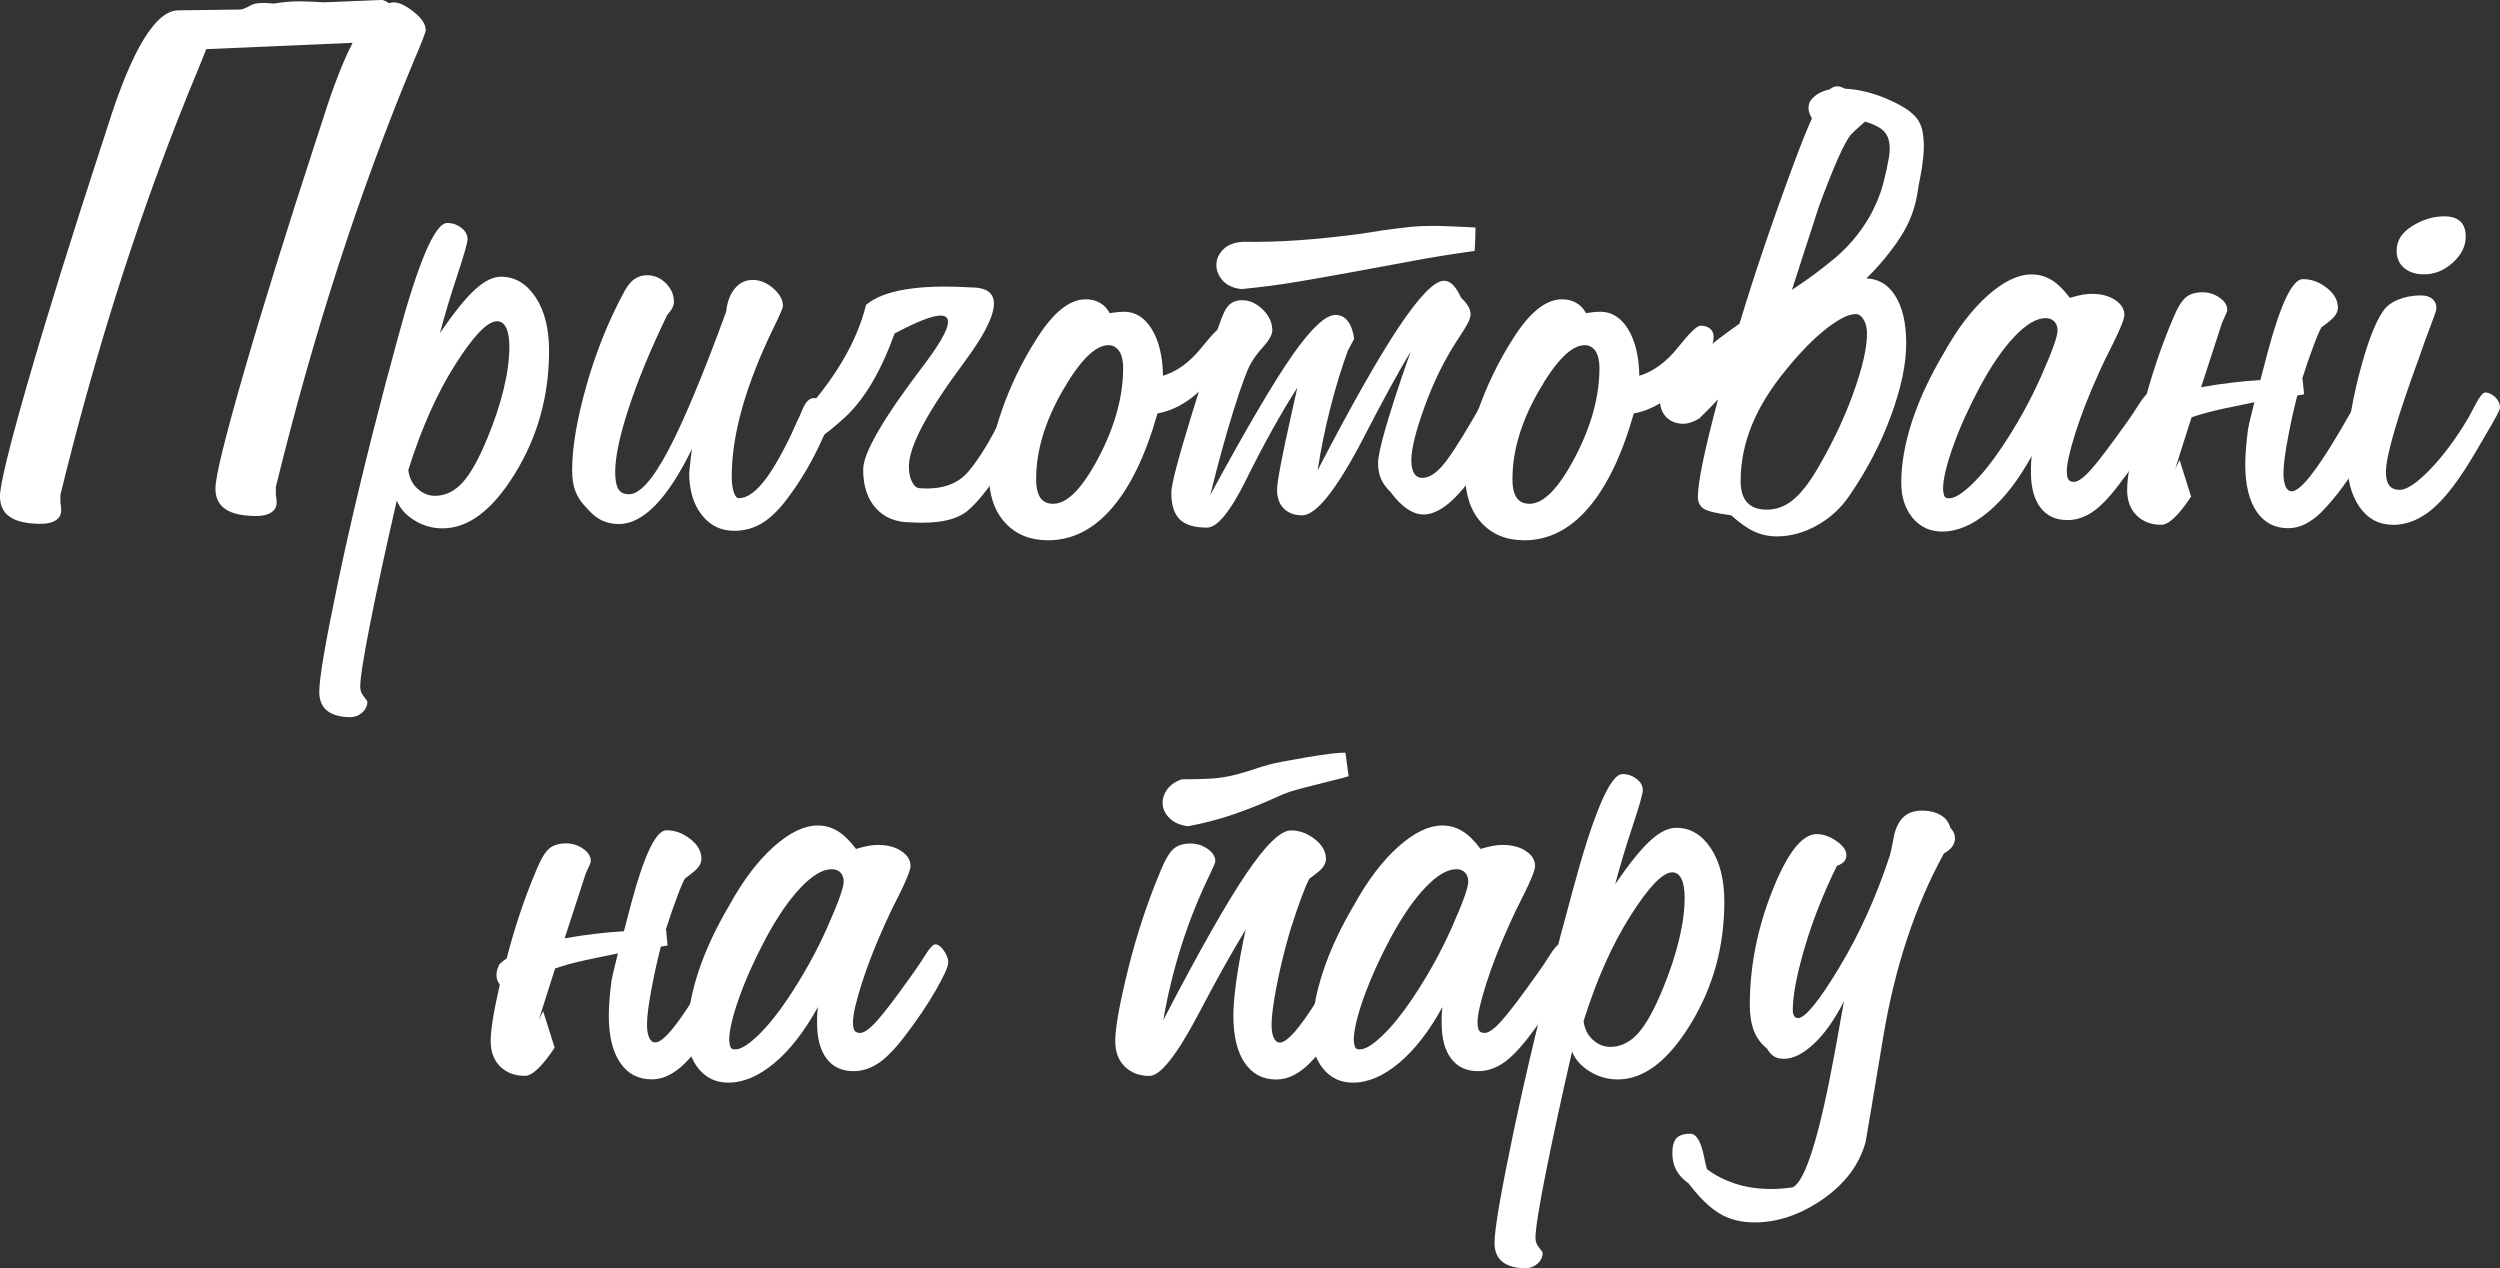
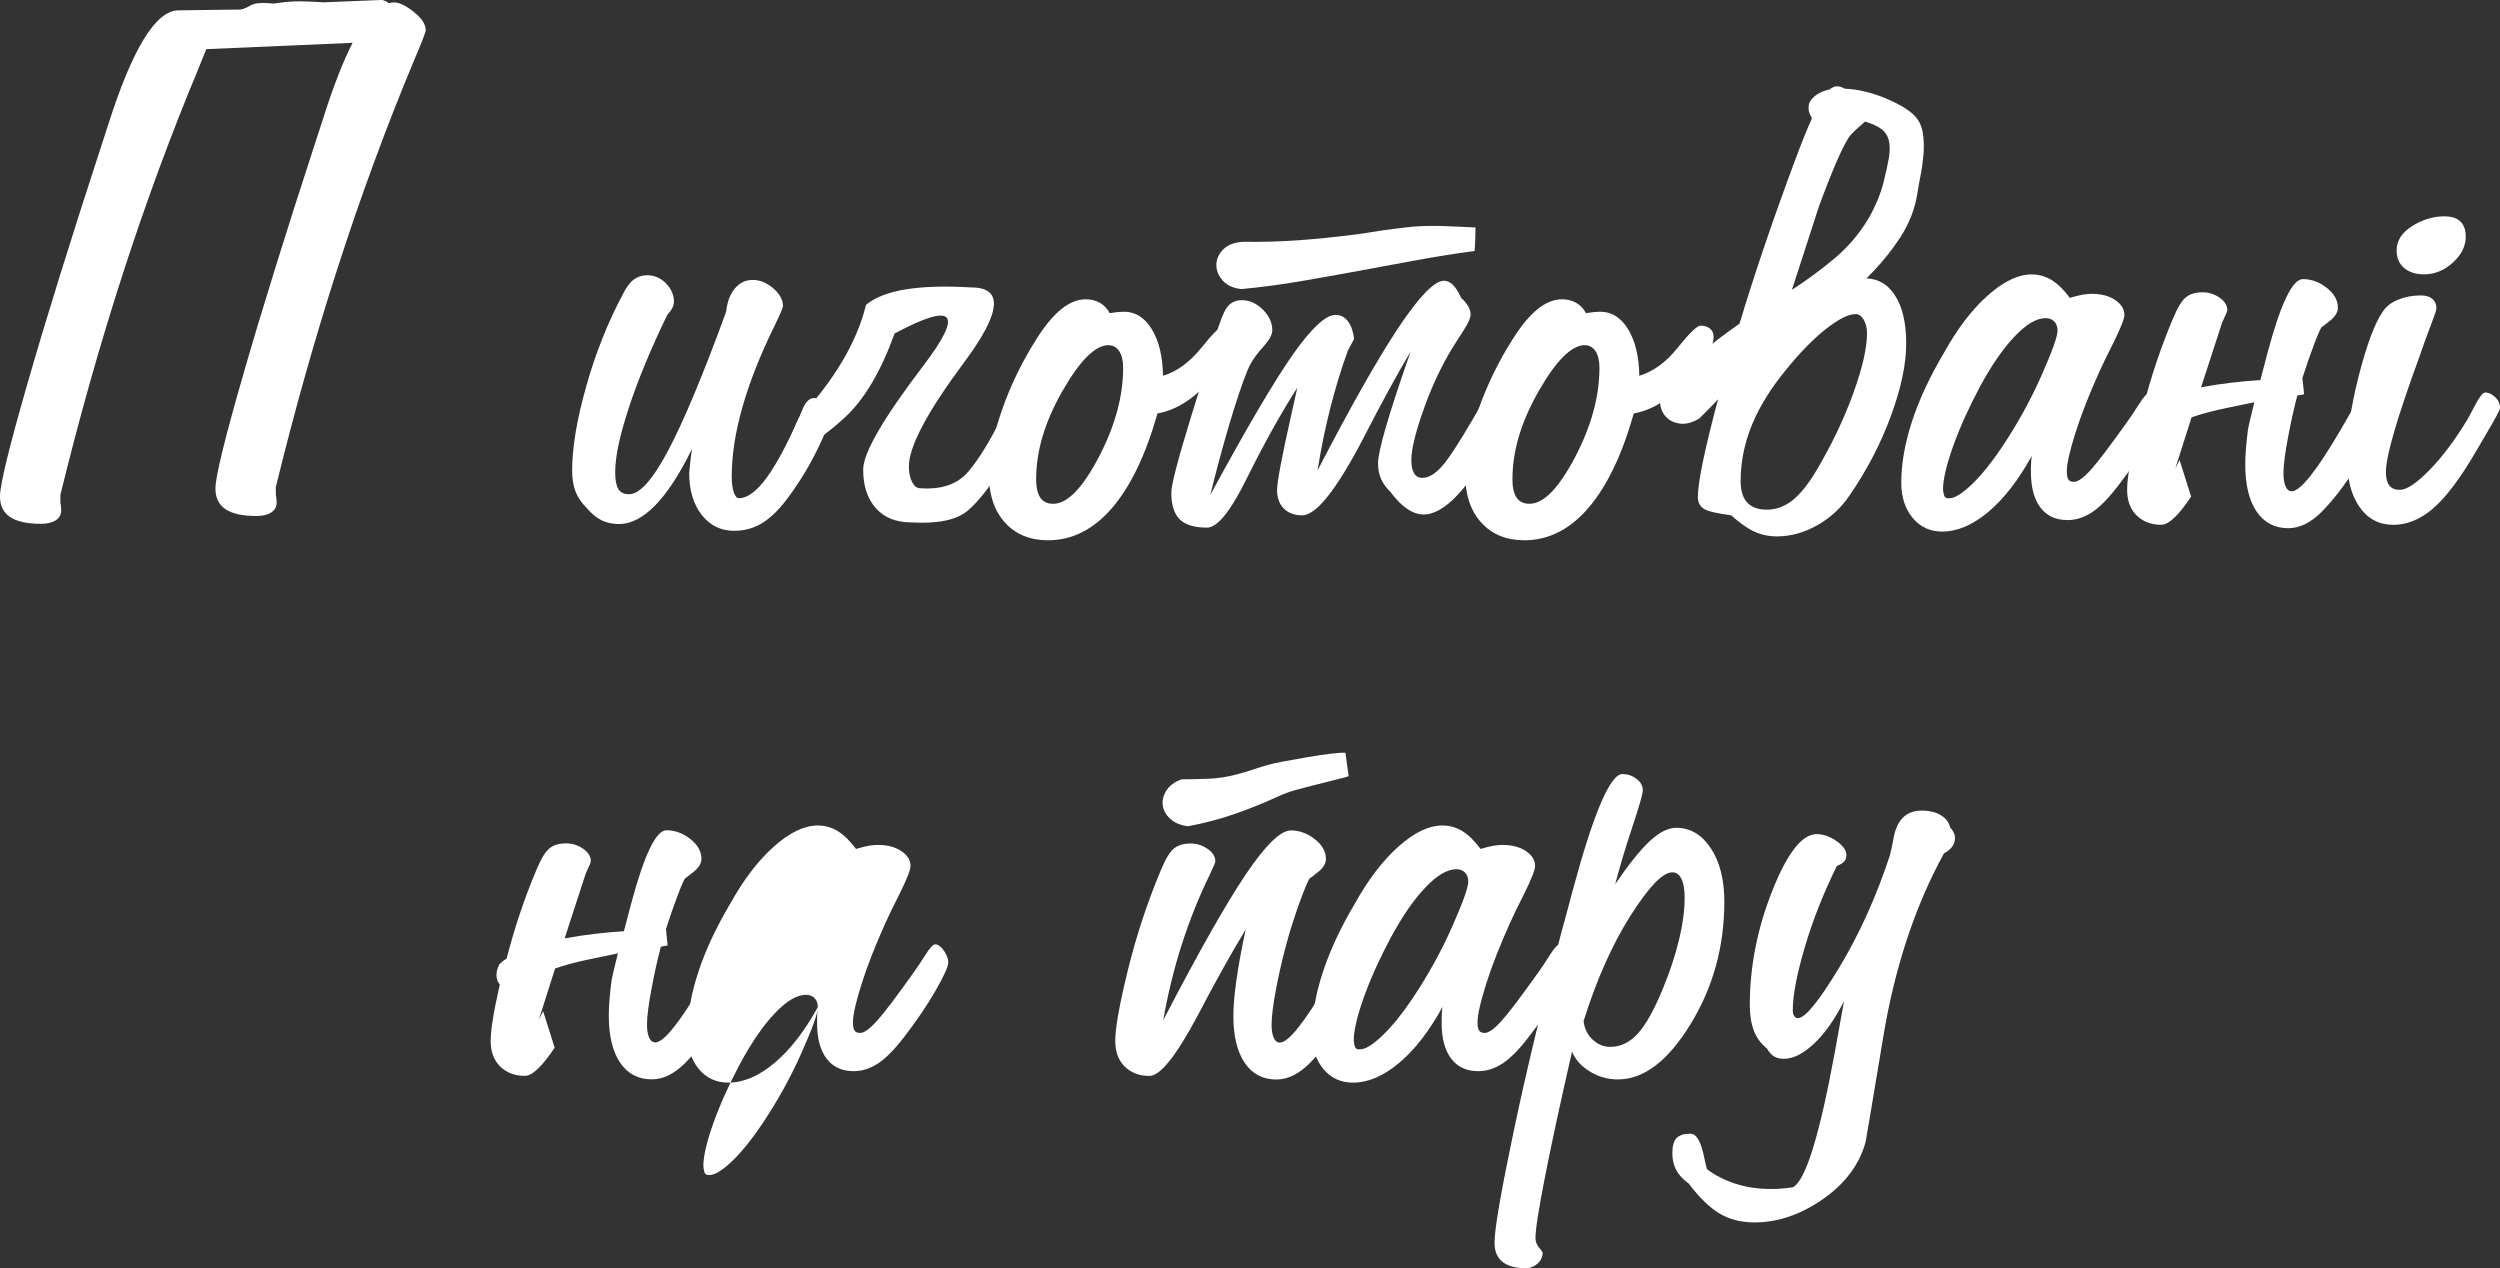
<svg xmlns="http://www.w3.org/2000/svg" id="_Шар_2" data-name="Шар 2" viewBox="0 0 335.71 170.31">
  <rect x="0" y="0" width="335.71" height="170.31" fill="#333333" stroke="none" />
  <defs>
    <style> .cls-1 { fill: #fff; } </style>
  </defs>
  <g id="_Шар_1-2" data-name="Шар 1">
    <g>
      <path class="cls-1" d="m51.36,0c.36.11.64.25.85.43.25-.07.48-.11.69-.11.71,0,1.6.43,2.67,1.28,1.07.85,1.6,1.67,1.6,2.46,0,.25-.55,1.67-1.66,4.27-7.3,17.51-13.45,36.54-18.47,57.07v1.01c.07.39.11.75.11,1.07,0,.57-.24,1.01-.72,1.33-.48.32-1.15.48-2,.48-1.85,0-3.23-.3-4.14-.91-.91-.61-1.36-1.53-1.36-2.78,0-1.57,1.25-6.67,3.74-15.32,2.49-8.65,5.8-19.29,9.93-31.93.18-.53.44-1.35.8-2.46,1.35-4.27,2.67-7.65,3.95-10.14l-19.65.85c-.29.71-.66,1.64-1.12,2.78-7.3,17.51-13.45,36.54-18.47,57.07v1.01c.07.39.11.75.11,1.07,0,.57-.24,1.01-.72,1.33s-1.15.48-2,.48c-1.85,0-3.23-.3-4.14-.91s-1.36-1.53-1.36-2.78c0-1.57,1.25-6.67,3.74-15.32,2.49-8.65,5.8-19.29,9.93-31.93.18-.53.44-1.35.8-2.46C17.74,6.58,20.91,1.39,23.97,1.39l8.38-.11c.43-.11.82-.27,1.17-.48.36-.21.75-.34,1.17-.37.36-.03.7-.04,1.04-.03.34.02.69.04,1.04.08l.75-.11c1-.14,1.98-.2,2.96-.19.98.02,1.98.06,3.02.13l7.85-.32Z" />
-       <path class="cls-1" d="m59.1,44.69c1.85-2.7,3.41-4.64,4.67-5.79,1.26-1.16,2.43-1.74,3.5-1.74,1.89,0,3.43.92,4.65,2.75,1.21,1.83,1.81,4.23,1.81,7.18,0,6.02-1.51,11.5-4.54,16.44-3.03,4.95-6.28,7.42-9.77,7.42-1.35,0-2.61-.36-3.76-1.07-1.16-.71-1.95-1.6-2.38-2.67-1.53,6.69-2.73,12.24-3.6,16.66-.87,4.41-1.31,7.21-1.31,8.38,0,.46.16.89.48,1.28s.48.62.48.69c0,.57-.23,1.06-.69,1.47-.46.41-1,.61-1.6.61-1.35,0-2.38-.29-3.1-.85-.71-.57-1.07-1.42-1.07-2.56,0-1.82.85-6.75,2.54-14.82,1.69-8.06,3.84-17,6.43-26.83.36-1.28.84-3.06,1.44-5.34,2.85-10.64,5.11-15.96,6.78-15.96.68,0,1.3.21,1.87.64.57.43.85.94.85,1.55,0,.46-.46,2.09-1.39,4.89-.93,2.79-1.69,5.35-2.3,7.66Zm-4.27,18.42c.11,1,.51,1.83,1.2,2.48s1.49.99,2.38.99c1.39,0,2.62-.6,3.71-1.79,1.08-1.19,2.22-3.23,3.39-6.11.92-2.24,1.64-4.4,2.14-6.49.5-2.08.75-3.96.75-5.63,0-1.1-.14-1.95-.43-2.54-.29-.59-.69-.88-1.23-.88-1.28,0-3.15,1.94-5.61,5.82-2.46,3.88-4.56,8.6-6.3,14.15Z" />
      <path class="cls-1" d="m92.9,60.33c-1.64,3.35-3.28,5.85-4.91,7.53-1.64,1.67-3.26,2.51-4.86,2.51-.85,0-1.62-.16-2.3-.48-.68-.32-1.33-.85-1.98-1.6-.75-.75-1.27-1.51-1.57-2.29-.3-.78-.45-1.73-.45-2.83,0-3.06.63-6.83,1.9-11.32,1.26-4.48,2.93-8.65,4.99-12.49.43-.85.9-1.47,1.42-1.84.52-.37,1.09-.56,1.73-.56,1,0,1.85.37,2.56,1.09.71.73,1.07,1.56,1.07,2.48,0,.25-.07.52-.21.8-.14.29-.37.61-.69.96-2.21,4.56-3.92,8.7-5.15,12.44s-1.84,6.62-1.84,8.65c0,1.07.14,1.83.43,2.3.28.46.76.69,1.44.69,1.42,0,3.18-1.97,5.26-5.9,2.08-3.93,4.67-10.13,7.77-18.61.14-1.32.53-2.36,1.17-3.12.64-.77,1.44-1.15,2.4-1.15s1.88.37,2.75,1.12c.87.75,1.31,1.55,1.31,2.4,0,.21-.39,1.12-1.17,2.72-3.81,7.79-5.71,14.5-5.71,20.13,0,.89.09,1.6.27,2.14.18.53.41.8.69.8,1.14,0,2.38-.91,3.71-2.72,1.33-1.82,2.84-4.63,4.51-8.44.07-.18.16-.39.27-.64.43-1.1.96-1.65,1.6-1.65.36,0,.85.26,1.47.77.62.52.93.95.93,1.31,0,.5-.58,1.96-1.73,4.38-1.16,2.42-2.48,4.64-3.98,6.67-1.17,1.64-2.35,2.83-3.52,3.58-1.17.75-2.47,1.12-3.9,1.12-1.78,0-3.23-.71-4.35-2.14-1.12-1.42-1.68-3.31-1.68-5.66.04-.28.08-.7.13-1.25.05-.55.13-1.18.24-1.89Z" />
      <path class="cls-1" d="m116.28,40.95c2.35-1.99,7.06-2.78,14.15-2.35,4.34,0,4.03,3.34-.93,10.01-4.97,6.67-7.45,11.35-7.45,14.01,0,.85.14,1.56.43,2.11.28.55.64.83,1.07.83,2.88.21,5.04-.53,6.49-2.24,1.44-1.71,2.94-4.16,4.51-7.37.18-.36.41-.84.69-1.44.71-1.6,1.32-2.4,1.82-2.4.46,0,.91.2,1.33.59.43.39.64.82.64,1.28,0,.53-.3,1.44-.91,2.72-.61,1.28-1.44,2.78-2.51,4.48-2.24,3.63-4.12,6.09-5.63,7.37-1.51,1.28-4.05,1.81-7.61,1.6-2.03,0-3.61-.63-4.75-1.9-1.14-1.26-1.71-3-1.71-5.21s2.7-6.87,8.12-13.99c5.41-7.12,4.11-8.54-3.9-4.27-1.85,5.12-4.08,8.89-6.7,11.29-2.62,2.4-4.46,3.6-5.53,3.6-.43,0-.77-.14-1.04-.43-.27-.28-.4-.68-.4-1.17,0-.14.25-.75.75-1.81,4.84-5.23,7.87-10.34,9.08-15.32Z" />
      <path class="cls-1" d="m149.01,42.07l.21-.05c.68-.11,1.25-.16,1.71-.16,1.53,0,2.78.78,3.74,2.35.96,1.57,1.46,3.65,1.5,6.25,1.89-.57,3.61-1.83,5.18-3.79,1.57-1.96,2.58-2.94,3.04-2.94.53,0,.96.13,1.28.4s.48.63.48,1.09c0,.57-.16,1.14-.48,1.71-.32.57-.82,1.21-1.49,1.92-1.32,1.92-2.71,3.44-4.16,4.56-1.46,1.12-2.99,1.82-4.59,2.11-1.57,5.55-3.6,9.78-6.09,12.68-2.49,2.9-5.36,4.35-8.6,4.35-2.42,0-4.35-.79-5.79-2.38s-2.16-3.75-2.16-6.49c0-2.38.59-5.26,1.76-8.62,1.17-3.36,2.74-6.58,4.7-9.64,1.1-1.74,2.2-3.05,3.28-3.92,1.09-.87,2.18-1.31,3.28-1.31.71,0,1.34.16,1.9.48.55.32.99.78,1.31,1.39Zm-9.88,22.21c0,1.14.19,1.98.56,2.54.37.55.95.83,1.74.83,1.89,0,3.92-2.08,6.11-6.25s3.28-8.17,3.28-12.01c0-.96-.18-1.71-.53-2.24-.36-.53-.84-.8-1.44-.8-1.78,0-3.84,2.06-6.19,6.17s-3.52,8.03-3.52,11.77Z" />
      <path class="cls-1" d="m186.81,66.15c-.61-.57-1.05-1.17-1.33-1.79-.29-.62-.43-1.34-.43-2.16,0-1.6,1.35-6.3,4.06-14.09l.32-.91c-1.78,2.99-3.9,6.87-6.35,11.64-3.6,6.91-6.34,10.36-8.22,10.36-1.03,0-1.85-.3-2.46-.91-.61-.6-.91-1.44-.91-2.51s.68-4.64,2.03-10.62c.28-1.32.52-2.35.69-3.1-2.17,3.38-4.43,7.44-6.78,12.17-2.17,4.41-3.95,6.62-5.34,6.62-1.71,0-2.94-.37-3.68-1.12-.75-.75-1.12-1.94-1.12-3.58,0-1.03.87-4.4,2.62-10.09,1.28-4.09,2.3-7.44,3.04-10.04.75-2.56,1.36-4.15,1.84-4.78.48-.62,1.15-.93,2-.93,1,0,1.92.42,2.78,1.25.85.84,1.28,1.77,1.28,2.8,0,.57-.4,1.3-1.2,2.19-.8.89-1.38,1.67-1.73,2.35-.5.89-1.26,2.99-2.3,6.3-1.03,3.31-2.06,7.06-3.1,11.27,4.91-9.04,8.61-15.33,11.1-18.87,2.49-3.54,4.4-5.31,5.71-5.31.68,0,1.23.28,1.66.83.43.55.71,1.34.85,2.38l-.85,1.6c-.89,2.46-1.67,5.02-2.35,7.69-.68,2.67-1.25,5.46-1.71,8.38,4.48-8.65,8.12-15.06,10.89-19.22,2.78-4.16,4.81-6.25,6.09-6.25.43,0,.83.19,1.2.56.37.37.74.95,1.09,1.73.43.39.75.77.96,1.15s.32.72.32,1.04-.12.71-.35,1.17c-.23.46-.74,1.28-1.52,2.46-1.67,2.56-3.11,5.49-4.3,8.78-1.19,3.29-1.79,5.69-1.79,7.18,0,.78.12,1.38.37,1.79.25.41.62.61,1.12.61.82,0,1.68-.51,2.59-1.52.91-1.01,2.3-3.14,4.19-6.38.6-1,1.2-2.12,1.79-3.36.59-1.25.95-1.87,1.09-1.87.43,0,.95.31,1.58.93.62.62.93,1.18.93,1.68,0,.53-.37,1.56-1.09,3.07-.73,1.51-1.68,3.19-2.86,5.05-1.57,2.49-3.02,4.33-4.35,5.53-1.33,1.19-2.57,1.79-3.71,1.79-.71,0-1.43-.24-2.16-.72-.73-.48-1.47-1.22-2.22-2.21Zm-20.13-27.33c-1.14-.14-1.98-.54-2.54-1.2-.55-.66-.82-1.36-.8-2.11.02-.75.33-1.42.93-2.03.6-.6,1.49-.94,2.67-1.01,2.53.04,5.02-.04,7.47-.21,2.46-.18,4.93-.43,7.42-.75.43-.04,1-.12,1.71-.24.71-.12,1.45-.24,2.22-.35.76-.11,1.5-.2,2.22-.29.71-.09,1.28-.15,1.71-.19,1.39-.11,2.79-.13,4.22-.08,1.42.05,2.83.12,4.22.19,0,.5,0,1.01-.03,1.55-.02.53-.04,1.07-.08,1.6-2.63.36-5.25.77-7.85,1.25-2.6.48-5.2.96-7.79,1.44-2.6.48-5.21.94-7.82,1.39-2.62.45-5.24.79-7.87,1.04Z" />
      <path class="cls-1" d="m212.97,42.07l.21-.05c.68-.11,1.25-.16,1.71-.16,1.53,0,2.78.78,3.74,2.35.96,1.57,1.46,3.65,1.5,6.25,1.89-.57,3.61-1.83,5.18-3.79,1.57-1.96,2.58-2.94,3.04-2.94.53,0,.96.13,1.28.4s.48.63.48,1.09c0,.57-.16,1.14-.48,1.71-.32.57-.82,1.21-1.49,1.92-1.32,1.92-2.71,3.44-4.16,4.56-1.46,1.12-2.99,1.82-4.59,2.11-1.57,5.55-3.6,9.78-6.09,12.68-2.49,2.9-5.36,4.35-8.6,4.35-2.42,0-4.35-.79-5.79-2.38s-2.16-3.75-2.16-6.49c0-2.38.59-5.26,1.76-8.62,1.17-3.36,2.74-6.58,4.7-9.64,1.1-1.74,2.2-3.05,3.28-3.92,1.09-.87,2.18-1.31,3.28-1.31.71,0,1.34.16,1.9.48.55.32.99.78,1.31,1.39Zm-9.88,22.21c0,1.14.19,1.98.56,2.54.37.55.95.83,1.74.83,1.89,0,3.92-2.08,6.11-6.25s3.28-8.17,3.28-12.01c0-.96-.18-1.71-.53-2.24-.36-.53-.84-.8-1.44-.8-1.78,0-3.84,2.06-6.19,6.17s-3.52,8.03-3.52,11.77Z" />
      <path class="cls-1" d="m228.13,56.22c-.89.53-1.72.76-2.48.67-.77-.09-1.39-.37-1.87-.85s-.77-1.1-.85-1.87c-.09-.77.13-1.59.67-2.48,1-.89,1.88-1.68,2.64-2.38.77-.69,1.52-1.35,2.27-1.98.75-.62,1.51-1.24,2.3-1.84.78-.6,1.71-1.28,2.78-2.03,2.06-6.83,4.54-14.11,7.42-21.84.89-2.38,1.65-4.29,2.3-5.71l-.21-.43c-.18-.36-.26-.73-.24-1.12.02-.39.15-.73.4-1.01.57-.68,1.37-1.12,2.4-1.33.36-.28.69-.43,1.01-.43s.68.11,1.07.32c.89.04,1.81.17,2.75.4.94.23,1.84.53,2.7.88.85.36,1.63.74,2.32,1.15.69.41,1.24.83,1.63,1.25.57.61.93,1.38,1.07,2.32.14.94.17,1.9.08,2.88-.09.98-.22,1.92-.4,2.83-.18.91-.3,1.59-.37,2.06-.32,2.24-1.11,4.32-2.38,6.25-1.26,1.92-2.77,3.74-4.51,5.45,1.64.07,2.92.84,3.84,2.3,1,1.53,1.5,3.68,1.5,6.46s-.69,6.02-2.06,9.74c-1.37,3.72-3.23,7.29-5.58,10.7-1.14,1.67-2.59,3-4.35,3.98-1.76.98-3.55,1.47-5.37,1.47-1.07,0-2.07-.21-3.02-.64-.94-.43-1.98-1.16-3.12-2.19-1.89-.25-3.1-.53-3.63-.85-.53-.32-.82-.84-.85-1.55,0-2.03.91-6.42,2.72-13.19-.32.36-.69.74-1.09,1.15-.41.41-.9.9-1.47,1.47Zm21.04-14.04c-.96,0-2.29.67-3.98,2-1.69,1.33-3.46,3.14-5.31,5.42-2.06,2.49-3.6,4.97-4.62,7.45-1.01,2.47-1.52,4.99-1.52,7.55,0,1.28.29,2.24.88,2.88.59.64,1.47.96,2.64.96,1.25,0,2.39-.42,3.44-1.25,1.05-.84,2.13-2.18,3.23-4.03,2.06-3.49,3.71-6.94,4.94-10.36,1.23-3.42,1.84-6.09,1.84-8.01,0-.75-.15-1.37-.45-1.87-.3-.5-.67-.75-1.09-.75Zm-8.54-3.26c2.03-1.32,3.94-2.73,5.74-4.24,1.8-1.51,3.32-3.3,4.56-5.37.43-.75.81-1.52,1.15-2.32.34-.8.61-1.61.83-2.43.35-1.39.6-2.54.75-3.44.14-.91.13-1.67-.03-2.3-.16-.62-.49-1.12-.99-1.5-.5-.37-1.23-.7-2.19-.99-.11.11-.23.21-.37.32-.78.68-1.3,1.16-1.55,1.44-.89,1.1-2.31,4.31-4.27,9.61l-3.63,11.21Z" />
      <path class="cls-1" d="m272.82,61.24c-1.78,3.24-3.72,5.74-5.82,7.5-2.1,1.76-4.16,2.64-6.19,2.64-1.64,0-2.96-.61-3.98-1.84-1.01-1.23-1.52-2.8-1.52-4.72,0-2.53.48-5.27,1.44-8.22.96-2.95,2.39-6.01,4.27-9.18,1.81-3.27,3.78-5.85,5.9-7.74,2.12-1.89,4.08-2.83,5.9-2.83.96,0,1.85.25,2.67.75.82.5,1.64,1.3,2.46,2.4.71-.21,1.28-.36,1.71-.43.43-.07.84-.11,1.23-.11,1.28,0,2.33.28,3.15.83.82.55,1.23,1.22,1.23,2,0,.5-.48,1.73-1.44,3.68-.82,1.6-1.46,2.92-1.92,3.95-1.35,2.99-2.42,5.71-3.2,8.17-.78,2.46-1.17,4.18-1.17,5.18,0,.53.07.91.21,1.12.14.21.39.32.75.32.53,0,1.29-.54,2.27-1.63.98-1.08,2.64-3.28,4.99-6.59.43-.6.93-1.35,1.49-2.24.6-.96,1.05-1.44,1.33-1.44.39,0,.78.29,1.17.85.39.57.59,1.09.59,1.55,0,.57-.57,1.84-1.71,3.82-1.14,1.98-2.54,4.05-4.22,6.22-1.28,1.67-2.45,2.86-3.5,3.55-1.05.69-2.15,1.04-3.28,1.04-1.57,0-2.78-.56-3.63-1.68-.85-1.12-1.28-2.71-1.28-4.78,0-.57,0-1.01.03-1.33.02-.32.04-.59.08-.8Zm3.47-16.87c0-.5-.14-.9-.43-1.2-.29-.3-.68-.45-1.17-.45-1.21,0-2.6.82-4.16,2.46-1.57,1.64-3.13,3.92-4.7,6.83-1.49,2.81-2.69,5.47-3.58,7.98-.89,2.51-1.33,4.4-1.33,5.69.04.53.12.88.24,1.04.12.16.33.22.61.19.71,0,1.72-.62,3.02-1.87,1.3-1.25,2.62-2.88,3.98-4.91,2.1-3.13,3.88-6.34,5.34-9.64,1.46-3.29,2.19-5.33,2.19-6.11Z" />
      <path class="cls-1" d="m292.68,61.77l1.55,4.91c-1.67,2.53-3.01,3.79-4,3.79-1.35,0-2.46-.42-3.31-1.25-.85-.84-1.28-1.98-1.28-3.44s.41-4.02,1.23-7.58c-.28-.32-.44-.72-.45-1.2-.02-.48.12-.99.4-1.52.32-.32.64-.57.96-.75,1.07-4.16,2.4-8.13,4-11.91.6-1.46,1.18-2.42,1.73-2.88.55-.46,1.31-.69,2.27-.69.82,0,1.58.24,2.27.72.69.48,1.04,1.04,1.04,1.68,0,.14-.23.69-.69,1.65l-2.83,8.7c1.35-.25,2.7-.45,4.06-.61,1.35-.16,2.65-.28,3.9-.35.28-1.1.62-2.38,1.01-3.84,1.74-6.48,3.31-9.72,4.7-9.72,1.14,0,2.21.39,3.2,1.17,1,.78,1.5,1.67,1.5,2.67,0,.61-.36,1.19-1.07,1.76-.71.57-1.09.85-1.12.85-.18.25-.52,1.02-1.01,2.32-.5,1.3-1.03,2.84-1.6,4.62h.05l.21,2.08-.91.16c-.46,1.78-.85,3.52-1.17,5.23-.46,2.35-.69,4.09-.69,5.23,0,.75.1,1.33.29,1.76.19.43.47.64.83.64,1.14,0,3.31-2.72,6.51-8.17.57-1,1.01-1.76,1.33-2.3.11-.18.25-.46.43-.85.36-.82.84-1.23,1.44-1.23.36,0,.83.26,1.42.77.59.52.88.95.88,1.31,0,.71-.83,2.58-2.48,5.61-1.66,3.03-3.5,5.57-5.53,7.63-.71.71-1.44,1.25-2.19,1.63-.75.37-1.51.56-2.3.56-1.81,0-3.23-.75-4.24-2.24-1.01-1.5-1.52-3.59-1.52-6.3,0-1.25.12-2.83.37-4.75.04-.28.32-1.5.85-3.63-1.42.29-2.88.59-4.35.91-1.48.32-2.84.69-4.08,1.12l-2.19,6.89.59-1.17Z" />
      <path class="cls-1" d="m321.35,70.47c-1.89,0-3.39-.8-4.51-2.4s-1.68-3.79-1.68-6.57c0-3.24.53-6.94,1.6-11.1,1.07-4.16,2.14-7.01,3.2-8.54.43-.68,1.1-1.21,2.03-1.6.93-.39,1.96-.59,3.1-.59.64,0,1.15.15,1.52.45.37.3.56.74.56,1.31,0,.21-.25.96-.75,2.24-.32.85-.59,1.57-.8,2.14l-.69,1.98c-3.03,8.26-4.54,13.45-4.54,15.59,0,.82.15,1.42.45,1.81.3.39.77.59,1.41.59.93,0,2.26-.89,4-2.67,1.74-1.78,3.47-4.09,5.18-6.94.21-.39.52-.96.91-1.71.6-1.17,1.07-1.76,1.39-1.76.43,0,.86.21,1.31.61.44.41.67.9.67,1.47,0,.25-.62,1.42-1.87,3.52-.61,1.03-1.09,1.85-1.44,2.46-2.06,3.52-3.95,6.02-5.66,7.5s-3.51,2.22-5.39,2.22Zm4.16-33.63c-1.1,0-1.99-.28-2.67-.85-.68-.57-1.01-1.35-1.01-2.35,0-1.32.69-2.41,2.08-3.28,1.39-.87,2.83-1.31,4.32-1.31.96,0,1.68.23,2.16.69.48.46.72,1.14.72,2.03,0,1.28-.58,2.45-1.74,3.5-1.16,1.05-2.45,1.57-3.87,1.57Z" />
      <path class="cls-1" d="m72.93,135.77l1.55,4.91c-1.67,2.53-3.01,3.79-4,3.79-1.35,0-2.46-.42-3.31-1.25-.85-.84-1.28-1.98-1.28-3.44s.41-4.02,1.23-7.58c-.28-.32-.44-.72-.45-1.2-.02-.48.12-.99.4-1.52.32-.32.64-.57.96-.75,1.07-4.16,2.4-8.13,4-11.91.6-1.46,1.18-2.42,1.73-2.88.55-.46,1.31-.69,2.27-.69.82,0,1.58.24,2.27.72.69.48,1.04,1.04,1.04,1.68,0,.14-.23.69-.69,1.66l-2.83,8.7c1.35-.25,2.7-.45,4.06-.61,1.35-.16,2.65-.28,3.9-.35.28-1.1.62-2.38,1.01-3.84,1.74-6.48,3.31-9.72,4.7-9.72,1.14,0,2.21.39,3.2,1.17,1,.78,1.5,1.67,1.5,2.67,0,.61-.36,1.19-1.07,1.76-.71.57-1.09.85-1.12.85-.18.25-.52,1.02-1.01,2.32-.5,1.3-1.03,2.84-1.6,4.62h.05l.21,2.08-.91.16c-.46,1.78-.85,3.52-1.17,5.23-.46,2.35-.69,4.09-.69,5.23,0,.75.1,1.33.29,1.76.19.43.47.64.83.64,1.14,0,3.31-2.72,6.51-8.17.57-1,1.01-1.76,1.33-2.3.11-.18.25-.46.43-.85.36-.82.84-1.23,1.44-1.23.36,0,.83.26,1.42.77.59.52.88.95.88,1.31,0,.71-.83,2.58-2.48,5.61-1.66,3.03-3.5,5.57-5.53,7.63-.71.71-1.44,1.25-2.19,1.63-.75.37-1.51.56-2.3.56-1.81,0-3.23-.75-4.24-2.24-1.01-1.5-1.52-3.59-1.52-6.3,0-1.25.12-2.83.37-4.75.04-.28.32-1.5.85-3.63-1.42.29-2.88.59-4.35.91-1.48.32-2.84.69-4.08,1.12l-2.19,6.89.59-1.17Z" />
-       <path class="cls-1" d="m109.82,135.24c-1.78,3.24-3.72,5.74-5.82,7.5-2.1,1.76-4.16,2.64-6.19,2.64-1.64,0-2.96-.61-3.98-1.84-1.01-1.23-1.52-2.8-1.52-4.72,0-2.53.48-5.27,1.44-8.22.96-2.95,2.39-6.01,4.27-9.18,1.81-3.27,3.78-5.85,5.9-7.74,2.12-1.89,4.08-2.83,5.9-2.83.96,0,1.85.25,2.67.75.82.5,1.64,1.3,2.46,2.4.71-.21,1.28-.36,1.71-.43s.84-.11,1.23-.11c1.28,0,2.33.28,3.15.83.82.55,1.23,1.22,1.23,2,0,.5-.48,1.73-1.44,3.68-.82,1.6-1.46,2.92-1.92,3.95-1.35,2.99-2.42,5.71-3.2,8.17-.78,2.46-1.17,4.18-1.17,5.18,0,.53.07.91.21,1.12.14.21.39.32.75.32.53,0,1.29-.54,2.27-1.63.98-1.08,2.64-3.28,4.99-6.59.43-.6.93-1.35,1.49-2.24.6-.96,1.05-1.44,1.33-1.44.39,0,.78.29,1.17.85.39.57.59,1.09.59,1.55,0,.57-.57,1.84-1.71,3.82-1.14,1.98-2.54,4.05-4.22,6.22-1.28,1.67-2.45,2.86-3.5,3.55-1.05.69-2.15,1.04-3.28,1.04-1.57,0-2.78-.56-3.63-1.68-.85-1.12-1.28-2.71-1.28-4.78,0-.57,0-1.01.03-1.33.02-.32.04-.59.08-.8Zm3.47-16.87c0-.5-.14-.9-.43-1.2-.29-.3-.68-.45-1.17-.45-1.21,0-2.6.82-4.16,2.46-1.57,1.64-3.13,3.92-4.7,6.83-1.49,2.81-2.69,5.47-3.58,7.98-.89,2.51-1.33,4.4-1.33,5.69.04.53.12.88.24,1.04.12.16.33.22.61.19.71,0,1.72-.62,3.02-1.87,1.3-1.25,2.62-2.88,3.98-4.91,2.1-3.13,3.88-6.34,5.34-9.64,1.46-3.29,2.19-5.33,2.19-6.11Z" />
+       <path class="cls-1" d="m109.82,135.24c-1.78,3.24-3.72,5.74-5.82,7.5-2.1,1.76-4.16,2.64-6.19,2.64-1.64,0-2.96-.61-3.98-1.84-1.01-1.23-1.52-2.8-1.52-4.72,0-2.53.48-5.27,1.44-8.22.96-2.95,2.39-6.01,4.27-9.18,1.81-3.27,3.78-5.85,5.9-7.74,2.12-1.89,4.08-2.83,5.9-2.83.96,0,1.85.25,2.67.75.82.5,1.64,1.3,2.46,2.4.71-.21,1.28-.36,1.71-.43s.84-.11,1.23-.11c1.28,0,2.33.28,3.15.83.82.55,1.23,1.22,1.23,2,0,.5-.48,1.73-1.44,3.68-.82,1.6-1.46,2.92-1.92,3.95-1.35,2.99-2.42,5.71-3.2,8.17-.78,2.46-1.17,4.18-1.17,5.18,0,.53.07.91.21,1.12.14.21.39.32.75.32.53,0,1.29-.54,2.27-1.63.98-1.08,2.64-3.28,4.99-6.59.43-.6.93-1.35,1.49-2.24.6-.96,1.05-1.44,1.33-1.44.39,0,.78.29,1.17.85.39.57.59,1.09.59,1.55,0,.57-.57,1.84-1.71,3.82-1.14,1.98-2.54,4.05-4.22,6.22-1.28,1.67-2.45,2.86-3.5,3.55-1.05.69-2.15,1.04-3.28,1.04-1.57,0-2.78-.56-3.63-1.68-.85-1.12-1.28-2.71-1.28-4.78,0-.57,0-1.01.03-1.33.02-.32.04-.59.08-.8Zc0-.5-.14-.9-.43-1.2-.29-.3-.68-.45-1.17-.45-1.21,0-2.6.82-4.16,2.46-1.57,1.64-3.13,3.92-4.7,6.83-1.49,2.81-2.69,5.47-3.58,7.98-.89,2.51-1.33,4.4-1.33,5.69.04.53.12.88.24,1.04.12.16.33.22.61.19.71,0,1.72-.62,3.02-1.87,1.3-1.25,2.62-2.88,3.98-4.91,2.1-3.13,3.88-6.34,5.34-9.64,1.46-3.29,2.19-5.33,2.19-6.11Z" />
      <path class="cls-1" d="m167.27,124.83c-1.85,3.03-3.97,6.82-6.35,11.37-2.92,5.52-5.11,8.28-6.57,8.28-1.35,0-2.46-.42-3.31-1.25-.85-.84-1.28-1.98-1.28-3.44,0-1.78.58-5,1.73-9.66,1.16-4.66,2.63-9.09,4.4-13.29.6-1.46,1.18-2.42,1.73-2.88.55-.46,1.31-.69,2.27-.69.82,0,1.58.24,2.27.72.69.48,1.04,1.04,1.04,1.68,0,.14-.23.69-.69,1.66-2.99,6.12-5.09,12.67-6.3,19.65,4.73-9.11,8.43-15.63,11.08-19.57,2.65-3.93,4.67-5.9,6.06-5.9,1.14,0,2.21.39,3.2,1.17,1,.78,1.5,1.67,1.5,2.67,0,.61-.36,1.19-1.07,1.76-.71.57-1.09.85-1.12.85-.18.25-.52,1.02-1.01,2.32-.5,1.3-1.03,2.86-1.6,4.67-.75,2.56-1.35,5.03-1.81,7.39-.46,2.37-.69,4.12-.69,5.26,0,.75.1,1.33.29,1.76.19.43.47.64.83.64,1.14,0,3.31-2.72,6.51-8.17.57-1,1.01-1.76,1.33-2.3.11-.18.25-.46.43-.85.36-.82.84-1.23,1.44-1.23.36,0,.83.26,1.42.77.59.52.88.95.88,1.31,0,.71-.83,2.58-2.48,5.61-1.66,3.03-3.5,5.57-5.53,7.63-.71.71-1.44,1.25-2.19,1.63-.75.37-1.51.56-2.3.56-1.81,0-3.23-.75-4.24-2.24-1.01-1.5-1.52-3.59-1.52-6.3,0-1.25.13-2.83.4-4.75.27-1.92.68-4.2,1.25-6.83Zm-7.79-13.88c-1-.14-1.78-.48-2.35-1.01-.57-.53-.9-1.13-.99-1.79-.09-.66.07-1.32.48-1.98.41-.66,1.09-1.17,2.06-1.52,1.25,0,2.47-.03,3.68-.08,1.21-.05,2.42-.24,3.63-.56.82-.21,1.59-.44,2.32-.69.73-.25,1.46-.47,2.19-.67.73-.2,2.39-.52,4.99-.96,2.6-.44,4.32-.65,5.18-.61l.43,3.15-.69.21c-4.16,1.03-6.56,1.66-7.18,1.87-.62.21-1.24.46-1.84.75-1.96.89-3.9,1.66-5.82,2.32-1.92.66-3.95,1.18-6.09,1.58Z" />
      <path class="cls-1" d="m193.69,135.24c-1.78,3.24-3.72,5.74-5.82,7.5-2.1,1.76-4.16,2.64-6.19,2.64-1.64,0-2.96-.61-3.98-1.84-1.01-1.23-1.52-2.8-1.52-4.72,0-2.53.48-5.27,1.44-8.22.96-2.95,2.39-6.01,4.27-9.18,1.81-3.27,3.78-5.85,5.9-7.74,2.12-1.89,4.08-2.83,5.9-2.83.96,0,1.85.25,2.67.75.82.5,1.64,1.3,2.46,2.4.71-.21,1.28-.36,1.71-.43s.84-.11,1.23-.11c1.28,0,2.33.28,3.15.83.82.55,1.23,1.22,1.23,2,0,.5-.48,1.73-1.44,3.68-.82,1.6-1.46,2.92-1.92,3.95-1.35,2.99-2.42,5.71-3.2,8.17-.78,2.46-1.17,4.18-1.17,5.18,0,.53.07.91.21,1.12.14.21.39.32.75.32.53,0,1.29-.54,2.27-1.63.98-1.08,2.64-3.28,4.99-6.59.43-.6.93-1.35,1.49-2.24.6-.96,1.05-1.44,1.33-1.44.39,0,.78.29,1.17.85.39.57.59,1.09.59,1.55,0,.57-.57,1.84-1.71,3.82-1.14,1.98-2.54,4.05-4.22,6.22-1.28,1.67-2.45,2.86-3.5,3.55-1.05.69-2.15,1.04-3.28,1.04-1.57,0-2.78-.56-3.63-1.68-.85-1.12-1.28-2.71-1.28-4.78,0-.57,0-1.01.03-1.33.02-.32.04-.59.08-.8Zm3.47-16.87c0-.5-.14-.9-.43-1.2-.29-.3-.68-.45-1.17-.45-1.21,0-2.6.82-4.16,2.46-1.57,1.64-3.13,3.92-4.7,6.83-1.49,2.81-2.69,5.47-3.58,7.98-.89,2.51-1.33,4.4-1.33,5.69.04.53.12.88.24,1.04.12.16.33.22.61.19.71,0,1.72-.62,3.02-1.87,1.3-1.25,2.62-2.88,3.98-4.91,2.1-3.13,3.88-6.34,5.34-9.64,1.46-3.29,2.19-5.33,2.19-6.11Z" />
      <path class="cls-1" d="m216.92,118.69c1.85-2.7,3.41-4.64,4.67-5.79,1.26-1.16,2.43-1.74,3.5-1.74,1.89,0,3.43.92,4.65,2.75,1.21,1.83,1.81,4.23,1.81,7.18,0,6.02-1.51,11.5-4.54,16.44-3.03,4.95-6.28,7.42-9.77,7.42-1.35,0-2.61-.36-3.76-1.07-1.16-.71-1.95-1.6-2.38-2.67-1.53,6.69-2.73,12.24-3.6,16.66-.87,4.41-1.31,7.21-1.31,8.38,0,.46.16.89.48,1.28s.48.62.48.69c0,.57-.23,1.06-.69,1.47-.46.41-1,.61-1.6.61-1.35,0-2.38-.29-3.1-.85-.71-.57-1.07-1.42-1.07-2.56,0-1.82.85-6.75,2.54-14.82,1.69-8.06,3.84-17,6.43-26.83.36-1.28.84-3.06,1.44-5.34,2.85-10.64,5.11-15.96,6.78-15.96.68,0,1.3.21,1.87.64.57.43.85.94.85,1.55,0,.46-.46,2.09-1.39,4.88-.93,2.79-1.69,5.35-2.3,7.66Zm-4.27,18.42c.11,1,.51,1.83,1.2,2.48s1.49.99,2.38.99c1.39,0,2.62-.6,3.71-1.79,1.08-1.19,2.22-3.23,3.39-6.11.92-2.24,1.64-4.41,2.14-6.49.5-2.08.75-3.96.75-5.63,0-1.1-.14-1.95-.43-2.54-.29-.59-.69-.88-1.23-.88-1.28,0-3.15,1.94-5.61,5.82-2.46,3.88-4.56,8.6-6.3,14.15Z" />
      <path class="cls-1" d="m247.62,134.44c-1.25,2.46-2.59,4.36-4.03,5.71s-2.79,2.03-4.03,2.03c-.53,0-.98-.11-1.33-.32s-.68-.57-.96-1.07c-.78-.61-1.36-1.39-1.74-2.35-.37-.96-.56-2.12-.56-3.47,0-5.16,1.01-10.28,3.02-15.35s4-7.61,5.95-7.61c.89,0,1.78.31,2.67.93.89.62,1.33,1.25,1.33,1.9,0,.32-.1.6-.29.83-.2.23-.53.44-.99.61-1.82,3.7-3.26,7.36-4.32,10.97s-1.6,6.42-1.6,8.41c0,.32.06.58.19.77.12.2.29.29.51.29.96,0,2.8-2.26,5.53-6.78s4.99-9.54,6.81-15.06c.14-.5.3-1.25.48-2.24.43-2.53,1.69-3.79,3.79-3.79,1.03,0,1.89.21,2.56.61.68.41,1.1.97,1.28,1.68.21.21.37.45.48.69.11.25.16.52.16.8-.04.43-.17.79-.4,1.09-.23.3-.6.6-1.09.88-3.88,7.08-6.59,15.28-8.14,24.59-1.55,9.31-2.34,14.03-2.38,14.17-.85,3.06-2.78,5.62-5.77,7.69-2.99,2.06-6.03,3.1-9.13,3.1-1.81,0-3.39-.4-4.72-1.2-1.33-.8-2.71-2.14-4.14-4.03-.75-.53-1.3-1.13-1.66-1.79-.35-.66-.53-1.42-.53-2.27,0-.96.19-1.64.56-2.03s.99-.59,1.84-.59,1.44,1.05,1.87,3.15c.11.53.23,1.07.37,1.6,1.07.82,2.33,1.47,3.79,1.95,1.46.48,3.06.72,4.8.72.36,0,.73,0,1.12-.03.39-.02,1-.08,1.82-.19,1.71-.85,3.59-6.92,5.66-18.21.53-2.92.94-5.2,1.23-6.83Z" />
    </g>
  </g>
</svg>